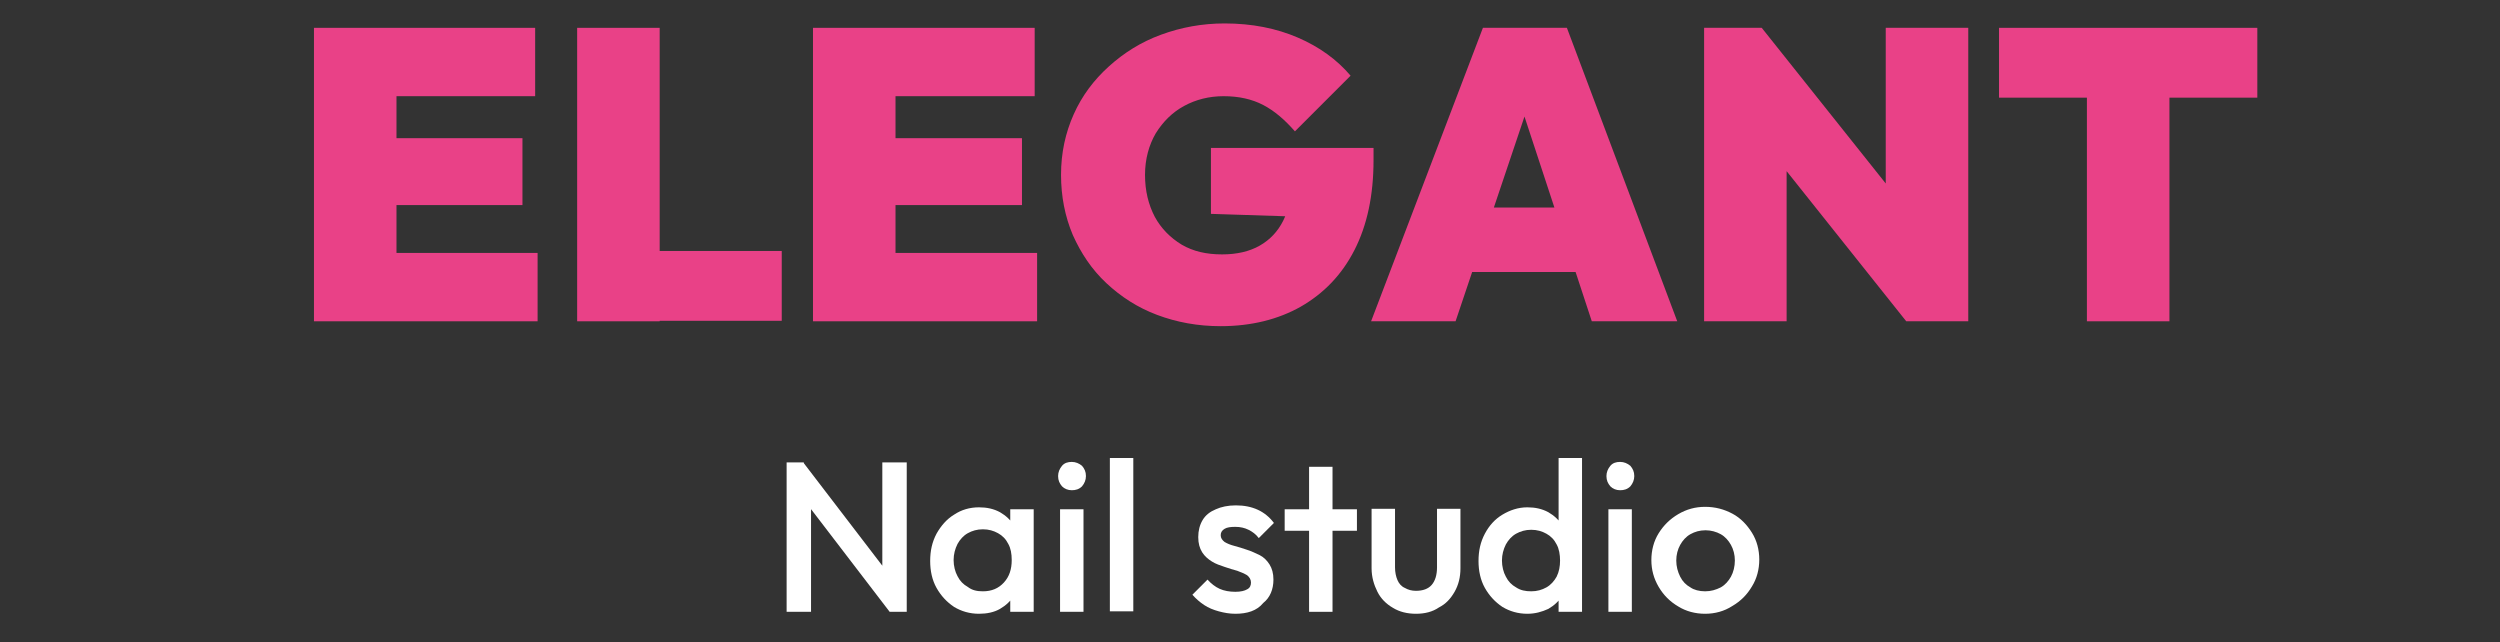
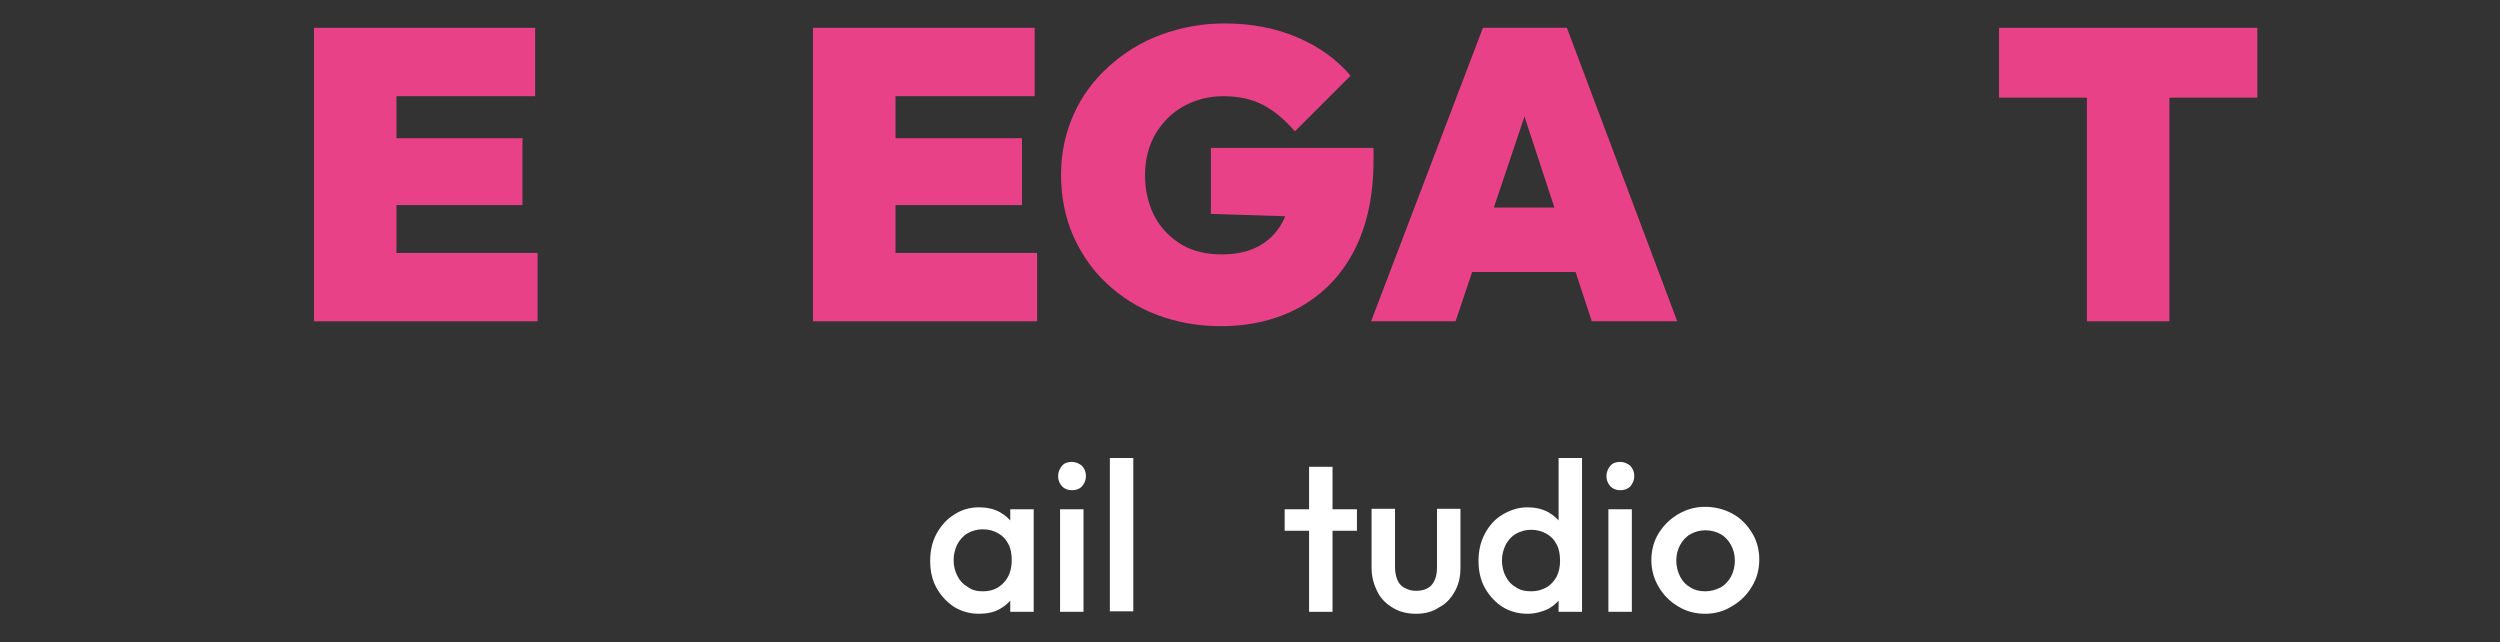
<svg xmlns="http://www.w3.org/2000/svg" version="1.1" id="Layer_1" x="0px" y="0px" viewBox="0 0 512 131.5" style="enable-background:new 0 0 512 131.5;" xml:space="preserve">
  <rect x="0" y="0" width="512" height="131.5" fill="#333333" stroke="none" />
  <style type="text/css">
	.st0{fill:#E94187;}
	.st1{fill:#FFFFFF;}
</style>
  <g>
    <path class="st0" d="M64.3,65.8V5.7h16.9v60.1H64.3z M77.9,19.7v-14h31.7v14H77.9z M77.9,42V28.3h29.1V42H77.9z M77.9,65.8v-14   h32.2v14H77.9z" />
-     <path class="st0" d="M118.2,65.8V5.7h16.9v60.1H118.2z M132,65.8V51.4h28.1v14.3H132z" />
    <path class="st0" d="M166.5,65.8V5.7h16.9v60.1H166.5z M180.2,19.7v-14h31.7v14H180.2z M180.2,42V28.3h29.1V42H180.2z M180.2,65.8   v-14h32.2v14H180.2z" />
    <path class="st0" d="M250,66.8c-4.7,0-9-0.8-13-2.3c-4-1.5-7.4-3.7-10.4-6.5c-3-2.8-5.2-6.1-6.9-9.9c-1.6-3.8-2.4-7.9-2.4-12.3   c0-4.5,0.9-8.6,2.6-12.4c1.7-3.8,4.1-7,7.2-9.8c3.1-2.8,6.6-5,10.7-6.5c4.1-1.5,8.4-2.3,13-2.3c5.6,0,10.6,1,15,2.9   c4.4,1.9,8,4.5,10.8,7.8l-11.4,11.4c-2.1-2.4-4.2-4.2-6.5-5.4c-2.3-1.2-5-1.8-8.1-1.8c-3,0-5.7,0.7-8.1,2c-2.4,1.3-4.3,3.2-5.8,5.6   c-1.4,2.4-2.2,5.3-2.2,8.5c0,3.3,0.7,6.1,2,8.6c1.3,2.4,3.2,4.3,5.5,5.7c2.4,1.4,5.1,2,8.3,2c3,0,5.6-0.6,7.7-1.8   c2.1-1.2,3.7-2.9,4.8-5.1c1.1-2.2,1.6-4.8,1.6-7.8l11.6,7.3L248,43.8V30.3h33.3v2.5c0,7.2-1.3,13.3-3.9,18.4   c-2.6,5.1-6.3,8.9-11,11.6C261.8,65.4,256.3,66.8,250,66.8z" />
    <path class="st0" d="M280.8,65.8l22.9-60.1h17.2l22.6,60.1H326l-16.8-51.1h6.1l-17.2,51.1H280.8z M295.7,55.6V42.5h33.6v13.2H295.7   z" />
-     <path class="st0" d="M349,65.8V5.7h11.8l5.1,12.7v47.4H349z M390.4,65.8l-34.9-43.8l5.3-16.3l34.9,43.8L390.4,65.8z M390.4,65.8   l-4.2-13.3V5.7h16.9v60.1H390.4z" />
    <path class="st0" d="M409.4,20V5.7h52.9V20H409.4z M427.4,65.8V5.7h16.9v60.1H427.4z" />
  </g>
  <g>
-     <path class="st1" d="M161.1,125.3V94.7h3.5l1.5,5.8v24.8H161.1z M182.2,125.3l-18.3-23.9l0.6-6.7l18.3,23.9L182.2,125.3z    M182.2,125.3l-1.5-5.4V94.7h5v30.6H182.2z" />
    <path class="st1" d="M200.5,125.7c-1.9,0-3.6-0.5-5.1-1.4c-1.5-1-2.7-2.3-3.6-3.9c-0.9-1.6-1.3-3.5-1.3-5.5c0-2.1,0.4-3.9,1.3-5.6   c0.9-1.6,2.1-3,3.6-3.9c1.5-1,3.2-1.5,5.1-1.5c1.6,0,3,0.3,4.3,1c1.2,0.7,2.2,1.6,2.9,2.8c0.7,1.2,1.1,2.5,1.1,4.1v6   c0,1.5-0.4,2.9-1.1,4.1c-0.7,1.2-1.7,2.1-2.9,2.8S202.1,125.7,200.5,125.7z M201.3,121.1c1.8,0,3.2-0.6,4.3-1.8   c1.1-1.2,1.6-2.7,1.6-4.6c0-1.3-0.2-2.4-0.7-3.3c-0.5-1-1.2-1.7-2.1-2.2c-0.9-0.5-1.9-0.8-3.1-0.8c-1.2,0-2.2,0.3-3.1,0.8   c-0.9,0.5-1.6,1.3-2.1,2.2c-0.5,1-0.8,2.1-0.8,3.3s0.3,2.4,0.8,3.3c0.5,1,1.2,1.7,2.1,2.2C199.1,120.9,200.1,121.1,201.3,121.1z    M206.9,125.3v-5.6l0.8-5.1l-0.8-5.1v-5.2h4.8v21H206.9z" />
    <path class="st1" d="M219.5,100.4c-0.8,0-1.5-0.3-2-0.8c-0.5-0.6-0.8-1.2-0.8-2.1c0-0.8,0.3-1.5,0.8-2.1c0.5-0.6,1.2-0.8,2-0.8   c0.8,0,1.5,0.3,2.1,0.8c0.5,0.6,0.8,1.2,0.8,2.1c0,0.8-0.3,1.5-0.8,2.1C221,100.2,220.3,100.4,219.5,100.4z M217.1,125.3v-21h4.8   v21H217.1z" />
    <path class="st1" d="M227.3,125.3V93.8h4.8v31.4H227.3z" />
-     <path class="st1" d="M253,125.7c-1.2,0-2.3-0.2-3.4-0.5s-2.1-0.7-3-1.3c-0.9-0.6-1.7-1.3-2.4-2.1l3.1-3.1c0.7,0.8,1.6,1.5,2.5,1.9   c0.9,0.4,2,0.6,3.2,0.6c1.1,0,1.9-0.2,2.4-0.5c0.6-0.3,0.8-0.8,0.8-1.4c0-0.6-0.3-1.1-0.8-1.5c-0.5-0.3-1.2-0.6-2-0.9   c-0.8-0.2-1.7-0.5-2.6-0.8s-1.8-0.6-2.6-1.1c-0.8-0.5-1.5-1.1-2-1.9c-0.5-0.8-0.8-1.8-0.8-3.1c0-1.3,0.3-2.5,0.9-3.5   c0.6-1,1.5-1.7,2.7-2.2c1.1-0.5,2.5-0.8,4.1-0.8c1.7,0,3.2,0.3,4.5,0.9c1.3,0.6,2.4,1.5,3.3,2.7l-3.1,3.1c-0.6-0.8-1.3-1.3-2.1-1.7   c-0.8-0.4-1.7-0.6-2.7-0.6c-1,0-1.7,0.1-2.2,0.4s-0.8,0.7-0.8,1.3c0,0.6,0.3,1,0.8,1.4c0.5,0.3,1.2,0.6,2,0.8   c0.8,0.2,1.7,0.5,2.6,0.8c0.9,0.3,1.8,0.7,2.6,1.1s1.5,1.1,2,1.9s0.8,1.8,0.8,3.1c0,2-0.7,3.7-2.1,4.8   C257.4,125.1,255.4,125.7,253,125.7z" />
    <path class="st1" d="M263.1,108.7v-4.4h14.8v4.4H263.1z M268.1,125.3V95.6h4.8v29.7H268.1z" />
    <path class="st1" d="M290,125.7c-1.8,0-3.4-0.4-4.7-1.2c-1.4-0.8-2.5-1.9-3.2-3.3s-1.2-3-1.2-4.8v-12.2h4.8v12c0,1,0.2,1.9,0.5,2.6   c0.3,0.7,0.8,1.3,1.5,1.6c0.7,0.4,1.4,0.6,2.3,0.6c1.4,0,2.5-0.4,3.2-1.2s1.1-2,1.1-3.6v-12h4.8v12.2c0,1.8-0.4,3.4-1.2,4.8   c-0.8,1.4-1.8,2.5-3.2,3.2C293.4,125.3,291.8,125.7,290,125.7z" />
    <path class="st1" d="M312.8,125.7c-1.9,0-3.6-0.5-5.1-1.4c-1.5-1-2.7-2.3-3.6-3.9c-0.9-1.6-1.3-3.5-1.3-5.5c0-2.1,0.4-3.9,1.3-5.6   s2.1-3,3.6-3.9s3.2-1.5,5.1-1.5c1.6,0,3,0.3,4.3,1c1.2,0.7,2.2,1.6,2.9,2.8c0.7,1.2,1.1,2.5,1.1,4.1v6c0,1.5-0.4,2.9-1.1,4.1   c-0.7,1.2-1.7,2.1-2.9,2.8C315.8,125.3,314.4,125.7,312.8,125.7z M313.6,121.1c1.2,0,2.2-0.3,3.1-0.8c0.9-0.5,1.6-1.3,2.1-2.2   c0.5-1,0.7-2.1,0.7-3.3s-0.2-2.4-0.7-3.3c-0.5-1-1.2-1.7-2.1-2.2c-0.9-0.5-1.9-0.8-3.1-0.8c-1.2,0-2.2,0.3-3.1,0.8   c-0.9,0.5-1.6,1.3-2.1,2.2c-0.5,1-0.8,2.1-0.8,3.3s0.3,2.4,0.8,3.3c0.5,1,1.2,1.7,2.1,2.2C311.4,120.9,312.4,121.1,313.6,121.1z    M324,125.3h-4.8v-5.6l0.8-5.1l-0.8-5.1V93.8h4.8V125.3z" />
    <path class="st1" d="M331.8,100.4c-0.8,0-1.5-0.3-2-0.8c-0.5-0.6-0.8-1.2-0.8-2.1c0-0.8,0.3-1.5,0.8-2.1c0.5-0.6,1.2-0.8,2-0.8   c0.8,0,1.5,0.3,2.1,0.8c0.5,0.6,0.8,1.2,0.8,2.1c0,0.8-0.3,1.5-0.8,2.1C333.3,100.2,332.6,100.4,331.8,100.4z M329.4,125.3v-21h4.8   v21H329.4z" />
    <path class="st1" d="M349.2,125.7c-2,0-3.9-0.5-5.5-1.5c-1.7-1-3-2.3-4-4c-1-1.7-1.5-3.5-1.5-5.5c0-2,0.5-3.9,1.5-5.5   c1-1.6,2.3-2.9,4-3.9c1.7-1,3.5-1.5,5.5-1.5c2.1,0,3.9,0.5,5.6,1.4s3,2.3,4,3.9c1,1.6,1.5,3.5,1.5,5.5c0,2-0.5,3.9-1.5,5.5   c-1,1.7-2.3,3-4,4C353.1,125.2,351.2,125.7,349.2,125.7z M349.2,121.1c1.2,0,2.2-0.3,3.2-0.8c0.9-0.5,1.6-1.3,2.1-2.2   s0.8-2.1,0.8-3.3s-0.3-2.3-0.8-3.2s-1.2-1.7-2.1-2.2c-0.9-0.5-2-0.8-3.1-0.8c-1.2,0-2.2,0.3-3.1,0.8c-0.9,0.5-1.6,1.3-2.1,2.2   c-0.5,0.9-0.8,2-0.8,3.2s0.3,2.3,0.8,3.3c0.5,1,1.2,1.7,2.1,2.2C346.9,120.8,348,121.1,349.2,121.1z" />
  </g>
</svg>